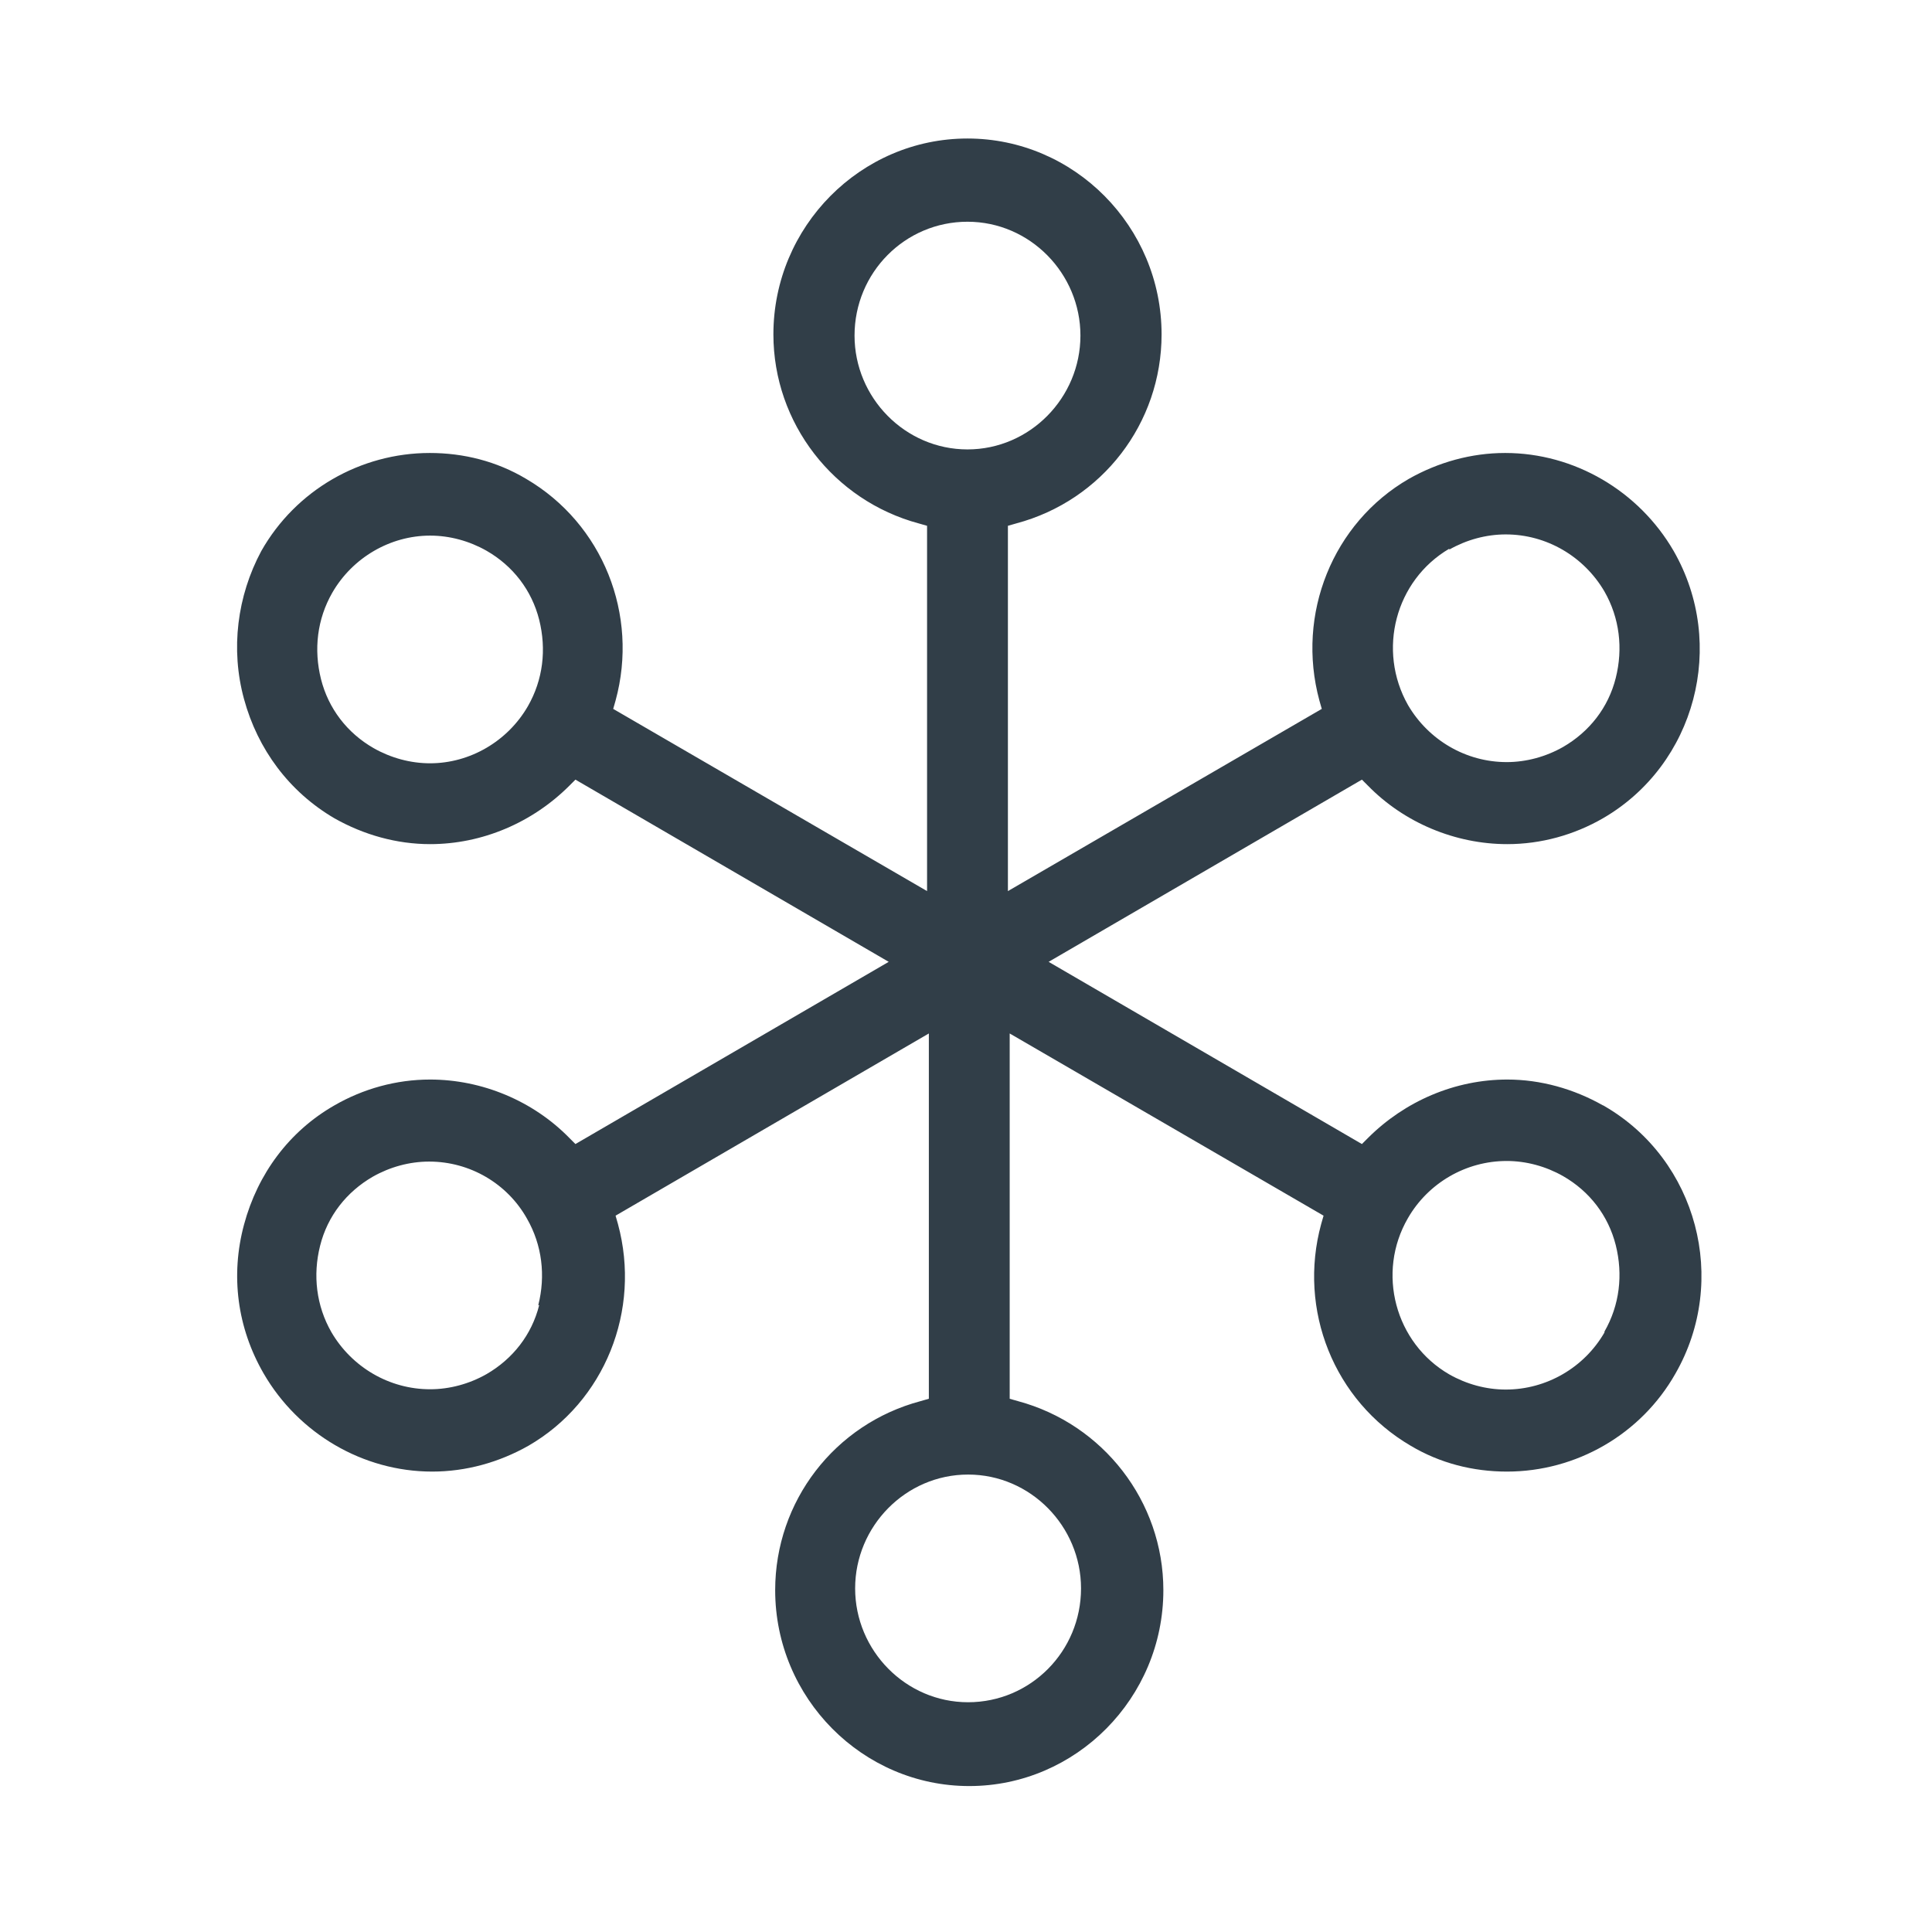
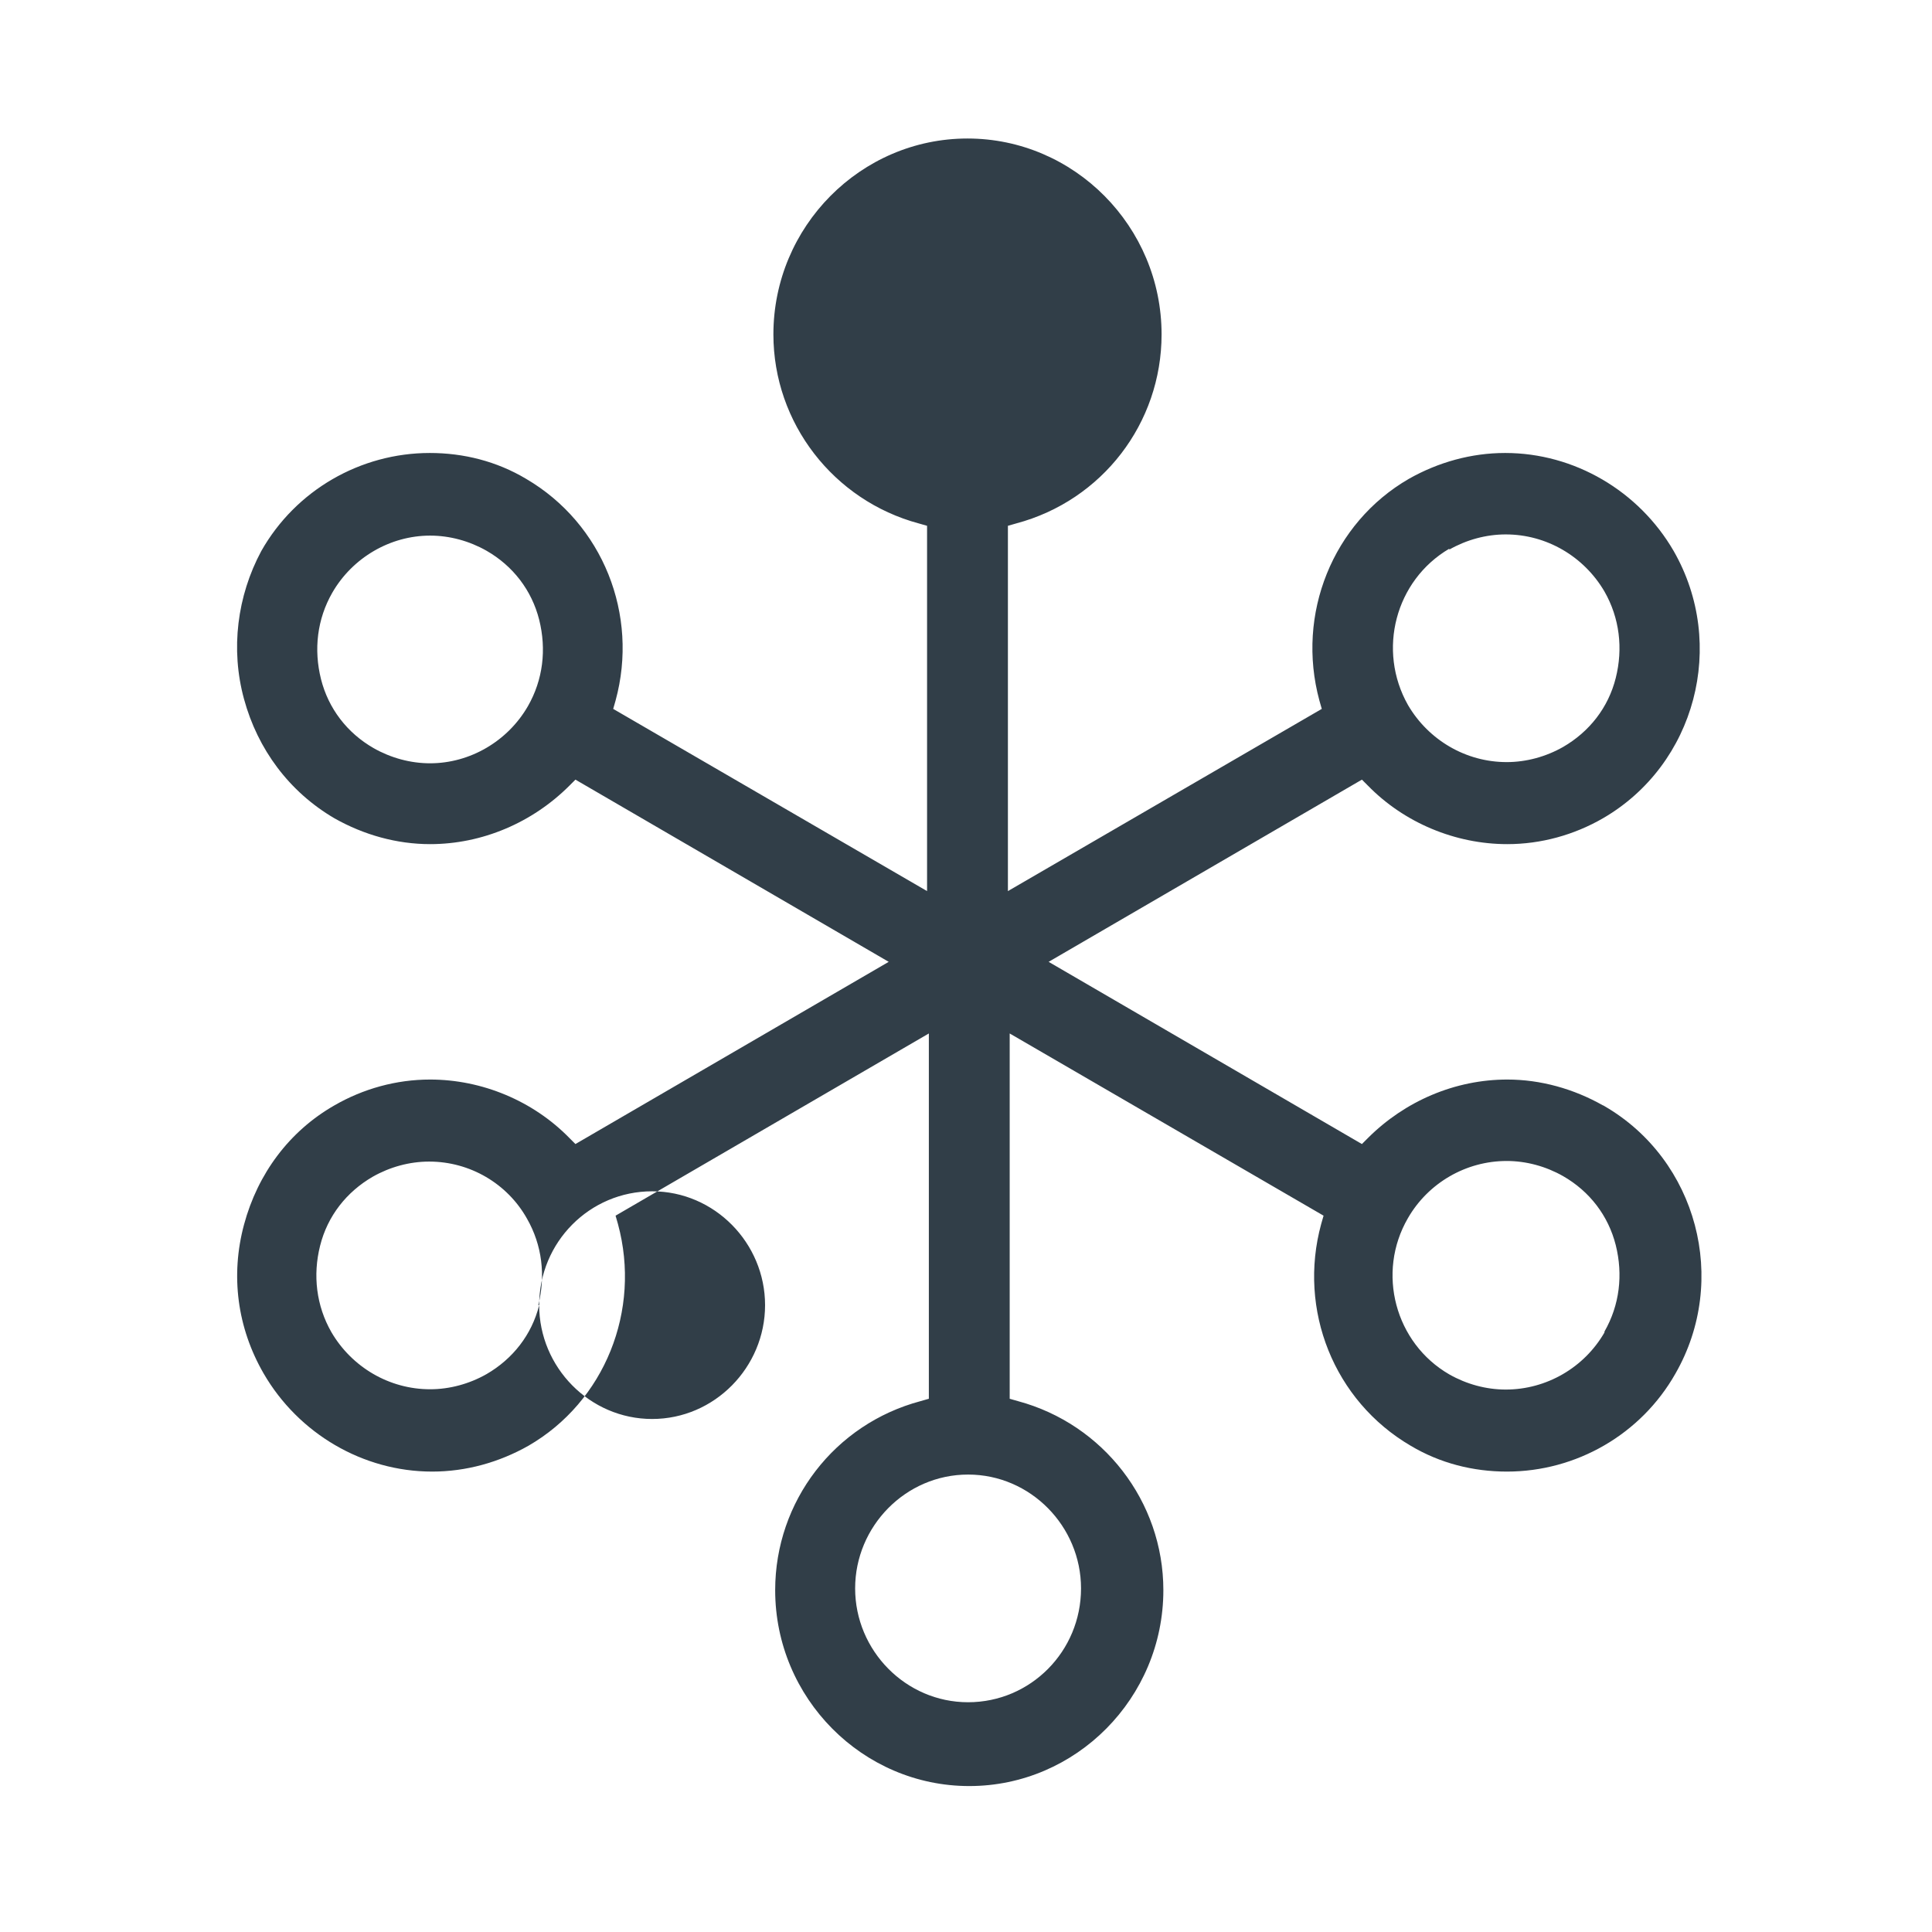
<svg xmlns="http://www.w3.org/2000/svg" id="Layer_1" width="65" height="65" viewBox="0 0 65 65">
  <defs>
    <style>.cls-1{fill:none;}.cls-1,.cls-2{stroke-width:0px;}.cls-2{fill:#313e48;}</style>
  </defs>
-   <path class="cls-2" d="M53.93,37.19c-.99-.56-2.1-.87-3.22-.87-1.75,0-3.44.72-4.69,1.97l-.2.2-10.54-6.13,10.54-6.13.2.2c1.22,1.25,2.94,1.97,4.69,1.97,1.14,0,2.25-.31,3.22-.87,3.12-1.81,4.18-5.85,2.38-8.99-1.17-2.02-3.34-3.3-5.67-3.3-1.14,0-2.25.31-3.24.87-2.56,1.48-3.8,4.55-3.01,7.46l.08.28-10.56,6.13v-12.29l.28-.08c2.89-.77,4.89-3.37,4.89-6.36,0-3.63-2.94-6.59-6.53-6.59s-6.53,2.96-6.53,6.59c0,2.99,2.03,5.59,4.89,6.36l.28.08v12.29l-10.56-6.13.08-.28c.79-2.89-.43-5.95-3.01-7.46-.99-.59-2.1-.87-3.24-.87-2.33,0-4.51,1.25-5.67,3.3-.81,1.51-1.04,3.3-.58,4.98.46,1.69,1.52,3.12,3.04,4.01.99.56,2.1.87,3.22.87,1.75,0,3.44-.72,4.69-1.97l.2-.2,10.54,6.13-10.54,6.13-.2-.2c-1.22-1.25-2.94-1.97-4.69-1.97-1.14,0-2.25.31-3.22.87-1.52.87-2.58,2.3-3.04,4.01-.46,1.71-.23,3.47.66,5.01,1.17,2.02,3.34,3.3,5.67,3.3,1.14,0,2.25-.31,3.24-.87,2.56-1.48,3.8-4.55,3.01-7.46l-.08-.28,10.54-6.13v12.29l-.28.08c-2.89.77-4.89,3.37-4.89,6.36,0,3.63,2.94,6.59,6.53,6.59s6.53-2.96,6.53-6.59c0-2.99-2.03-5.59-4.89-6.36l-.28-.08v-12.29l10.56,6.13-.08.28c-.79,2.89.43,5.95,3.01,7.46.99.59,2.1.87,3.24.87,2.33,0,4.51-1.25,5.67-3.3,1.8-3.14.73-7.18-2.38-8.99l-.05-.03ZM48.76,18.49c.58-.33,1.24-.51,1.9-.51,1.37,0,2.63.74,3.32,1.92.51.89.63,1.92.38,2.91-.25,1-.89,1.81-1.77,2.32-.58.33-1.24.51-1.9.51-1.37,0-2.63-.74-3.32-1.92-1.04-1.84-.43-4.19,1.39-5.26v.03ZM17.76,23.76c-.68,1.18-1.95,1.92-3.29,1.92-.66,0-1.32-.18-1.9-.51-.89-.51-1.52-1.33-1.77-2.32-.25-1-.13-2.02.38-2.91.68-1.18,1.95-1.92,3.29-1.92.66,0,1.32.18,1.9.51.89.51,1.52,1.33,1.77,2.32.25,1,.13,2.02-.38,2.91ZM18.14,43.91c-.25,1-.89,1.81-1.77,2.32-.58.33-1.24.51-1.9.51-1.37,0-2.63-.74-3.32-1.92-.51-.89-.63-1.92-.38-2.91.25-1,.89-1.81,1.77-2.32.58-.33,1.24-.51,1.9-.51,1.37,0,2.63.74,3.29,1.92.51.89.63,1.92.38,2.91h.03ZM28.75,11.29c0-2.12,1.7-3.83,3.8-3.83s3.8,1.74,3.8,3.83-1.7,3.83-3.8,3.83-3.8-1.74-3.8-3.83ZM36.37,53.44c0,2.12-1.7,3.83-3.8,3.83s-3.8-1.74-3.8-3.83,1.7-3.83,3.8-3.83,3.8,1.74,3.8,3.83ZM53.98,44.83c-.68,1.18-1.95,1.92-3.32,1.92-.66,0-1.32-.18-1.9-.51-1.82-1.05-2.46-3.42-1.39-5.26.68-1.18,1.95-1.92,3.32-1.92.66,0,1.32.18,1.9.51.89.51,1.52,1.33,1.77,2.32.25,1,.13,2.02-.38,2.91v.03Z" />
-   <rect class="cls-1" width="65" height="65" />
+   <path class="cls-2" d="M53.93,37.19c-.99-.56-2.1-.87-3.22-.87-1.75,0-3.44.72-4.69,1.97l-.2.2-10.54-6.13,10.54-6.13.2.2c1.22,1.25,2.94,1.97,4.69,1.97,1.14,0,2.25-.31,3.22-.87,3.12-1.81,4.18-5.85,2.38-8.99-1.17-2.02-3.34-3.3-5.67-3.3-1.14,0-2.25.31-3.24.87-2.56,1.48-3.8,4.55-3.01,7.46l.08.28-10.56,6.13v-12.29l.28-.08c2.89-.77,4.89-3.37,4.89-6.36,0-3.63-2.94-6.59-6.53-6.59s-6.53,2.96-6.53,6.59c0,2.99,2.03,5.59,4.89,6.36l.28.08v12.29l-10.56-6.13.08-.28c.79-2.89-.43-5.95-3.01-7.46-.99-.59-2.1-.87-3.24-.87-2.33,0-4.51,1.25-5.67,3.3-.81,1.51-1.04,3.3-.58,4.98.46,1.69,1.52,3.12,3.04,4.01.99.56,2.1.87,3.22.87,1.75,0,3.44-.72,4.69-1.97l.2-.2,10.54,6.13-10.54,6.13-.2-.2c-1.22-1.25-2.94-1.97-4.69-1.97-1.14,0-2.25.31-3.22.87-1.52.87-2.58,2.3-3.04,4.01-.46,1.71-.23,3.47.66,5.01,1.17,2.02,3.34,3.3,5.67,3.3,1.14,0,2.25-.31,3.24-.87,2.56-1.48,3.8-4.55,3.01-7.46l-.08-.28,10.54-6.13v12.29l-.28.08c-2.89.77-4.89,3.37-4.89,6.36,0,3.63,2.94,6.59,6.53,6.59s6.53-2.96,6.53-6.59c0-2.99-2.03-5.59-4.89-6.36l-.28-.08v-12.29l10.56,6.13-.08.28c-.79,2.89.43,5.95,3.01,7.46.99.59,2.1.87,3.24.87,2.33,0,4.51-1.25,5.67-3.3,1.8-3.14.73-7.18-2.38-8.99l-.05-.03ZM48.76,18.49c.58-.33,1.24-.51,1.9-.51,1.37,0,2.63.74,3.32,1.92.51.89.63,1.92.38,2.91-.25,1-.89,1.81-1.77,2.32-.58.33-1.24.51-1.9.51-1.37,0-2.63-.74-3.32-1.92-1.04-1.84-.43-4.19,1.39-5.26v.03ZM17.76,23.76c-.68,1.18-1.95,1.92-3.29,1.92-.66,0-1.32-.18-1.9-.51-.89-.51-1.52-1.33-1.77-2.32-.25-1-.13-2.02.38-2.91.68-1.18,1.95-1.92,3.29-1.92.66,0,1.32.18,1.9.51.89.51,1.52,1.33,1.77,2.32.25,1,.13,2.02-.38,2.91ZM18.14,43.91c-.25,1-.89,1.81-1.77,2.32-.58.33-1.24.51-1.9.51-1.37,0-2.63-.74-3.32-1.92-.51-.89-.63-1.92-.38-2.91.25-1,.89-1.81,1.77-2.32.58-.33,1.24-.51,1.9-.51,1.37,0,2.63.74,3.29,1.92.51.89.63,1.92.38,2.91h.03Zc0-2.12,1.7-3.83,3.8-3.83s3.8,1.74,3.8,3.83-1.7,3.83-3.8,3.83-3.8-1.74-3.8-3.83ZM36.37,53.44c0,2.12-1.7,3.83-3.8,3.83s-3.8-1.74-3.8-3.83,1.7-3.83,3.8-3.83,3.8,1.74,3.8,3.83ZM53.98,44.83c-.68,1.18-1.95,1.92-3.32,1.92-.66,0-1.32-.18-1.9-.51-1.82-1.05-2.46-3.42-1.39-5.26.68-1.18,1.95-1.92,3.32-1.92.66,0,1.32.18,1.9.51.89.51,1.52,1.33,1.77,2.32.25,1,.13,2.02-.38,2.91v.03Z" />
</svg>